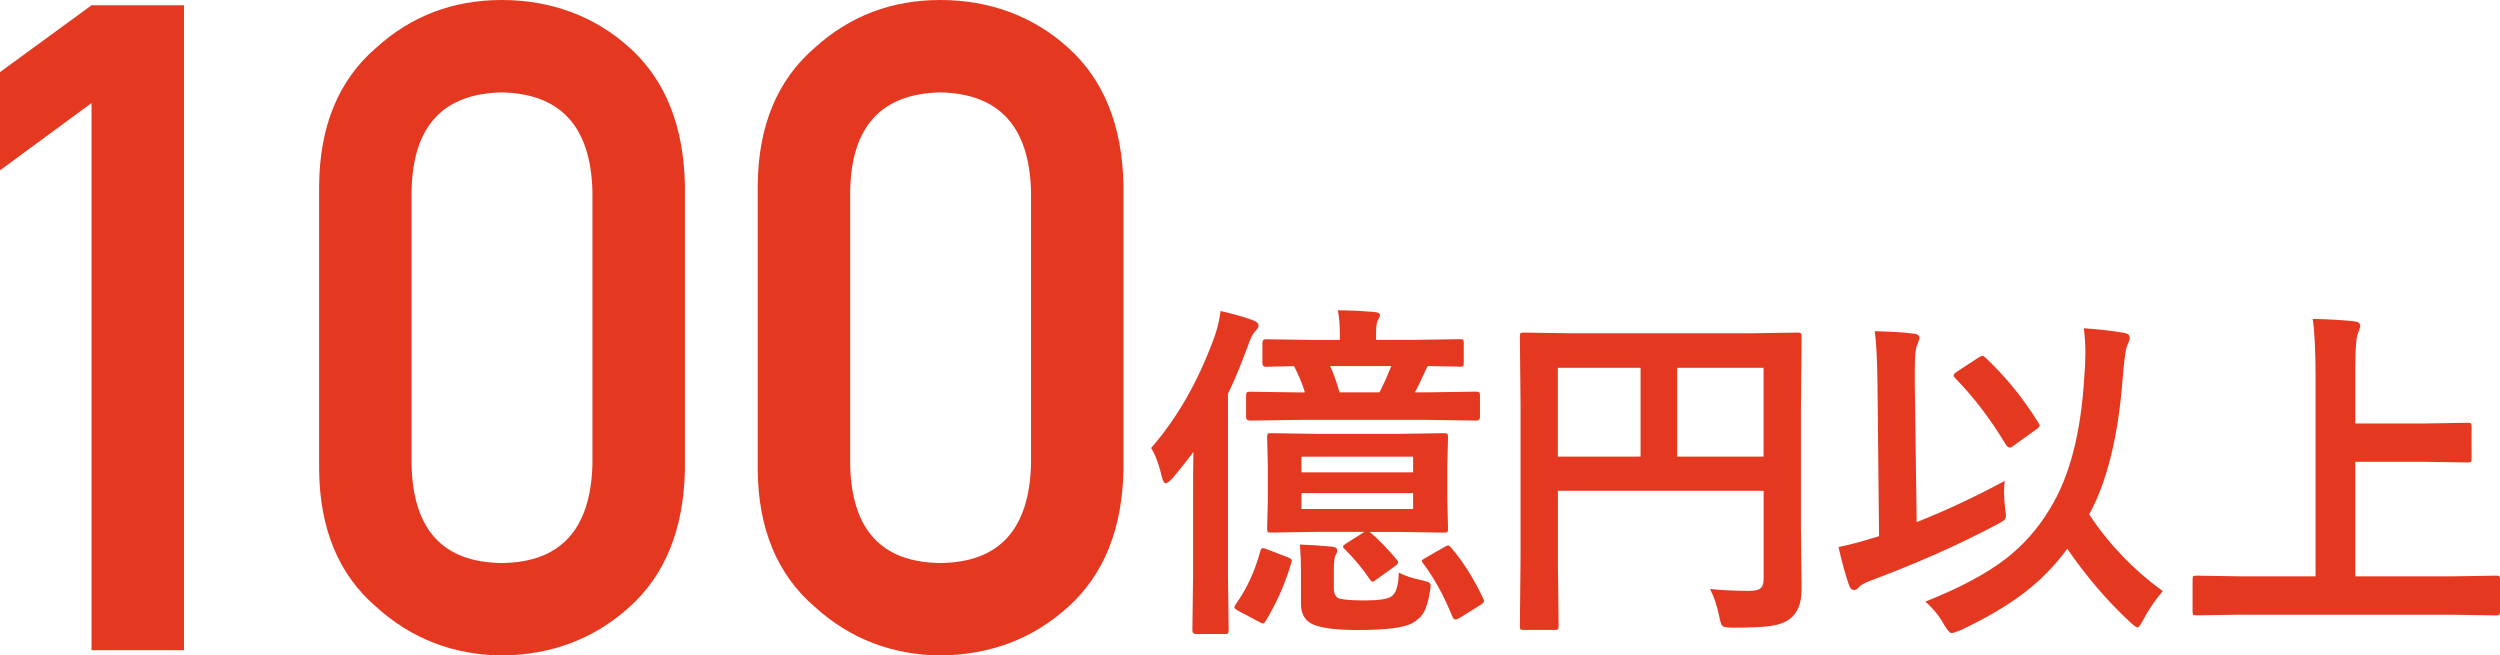
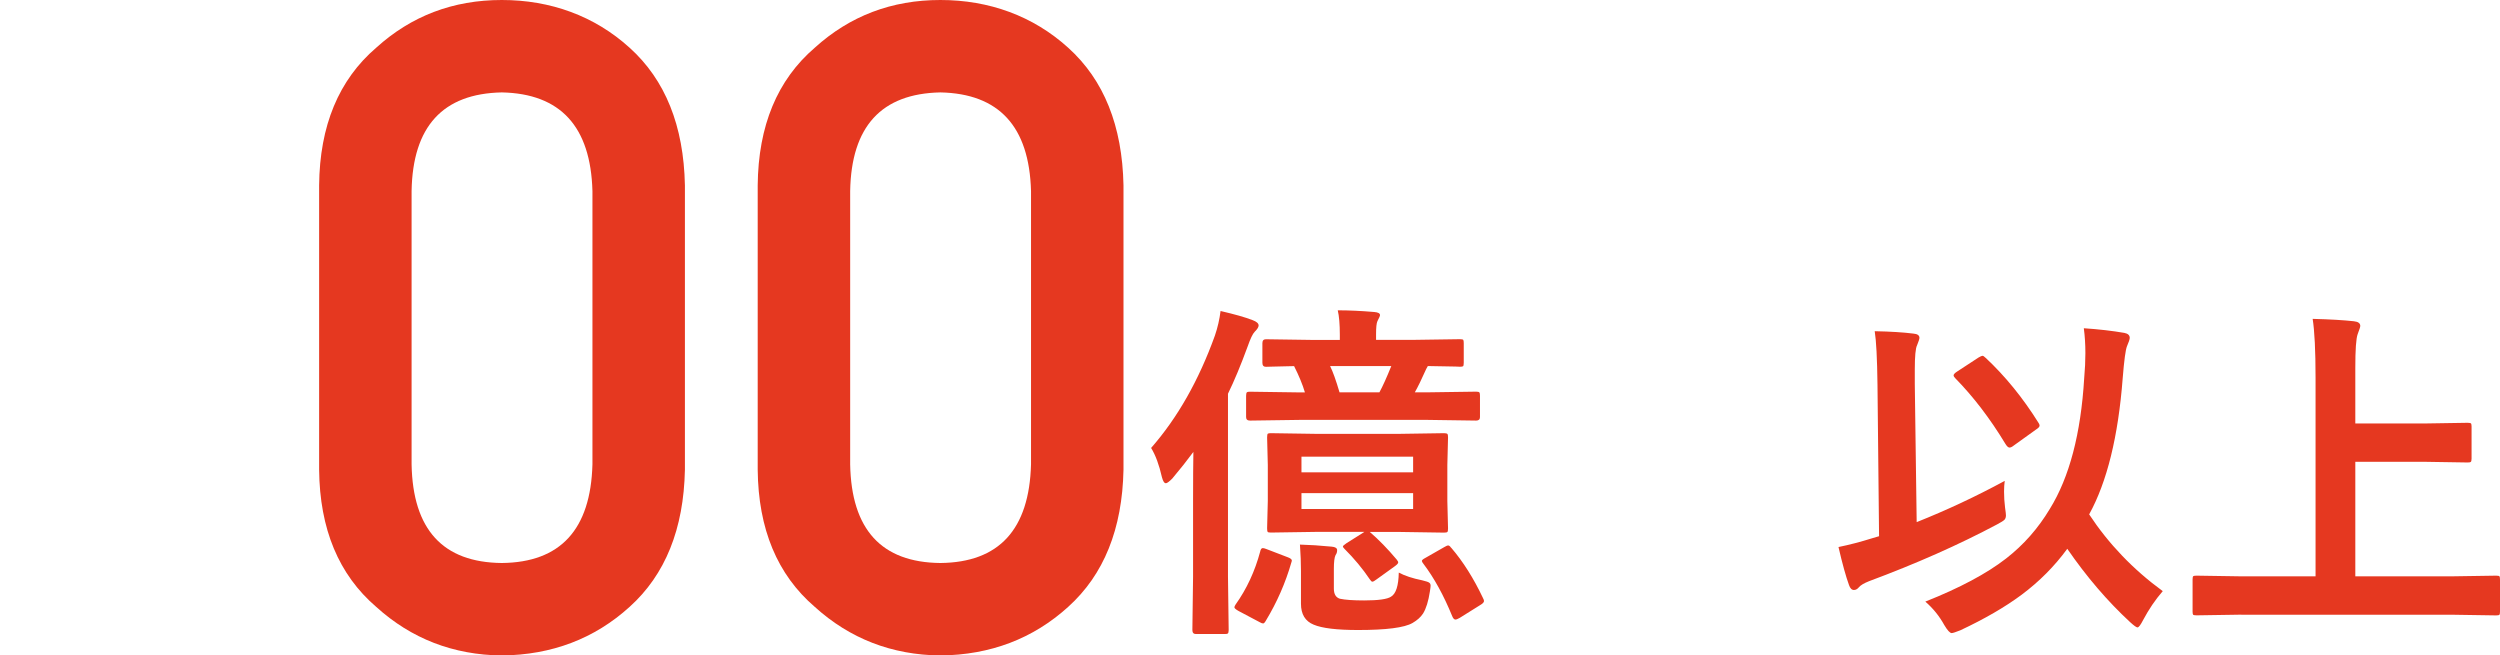
<svg xmlns="http://www.w3.org/2000/svg" id="_レイヤー_2" viewBox="0 0 397.42 104.2">
  <defs>
    <style>.cls-1{fill:#e53820;}</style>
  </defs>
  <g id="_文字">
    <g>
-       <path class="cls-1" d="M0,27.07V11.46L14.55,.84h14.7V103.36H14.55V16.38L0,27.07Z" />
      <path class="cls-1" d="M50.73,29.46c.09-9.47,3.12-16.76,9.07-21.87,5.58-5.06,12.23-7.59,19.97-7.59s14.74,2.53,20.32,7.59c5.67,5.11,8.6,12.4,8.79,21.87v45.21c-.19,9.42-3.12,16.69-8.79,21.8-5.58,5.06-12.35,7.64-20.32,7.73-7.73-.09-14.39-2.67-19.97-7.73-5.95-5.11-8.98-12.38-9.07-21.8V29.46Zm43.45,.91c-.28-10.27-5.09-15.49-14.41-15.68-9.38,.19-14.16,5.41-14.34,15.68v43.45c.19,10.36,4.97,15.59,14.34,15.68,9.33-.09,14.13-5.32,14.41-15.68V30.38Z" />
      <path class="cls-1" d="M120.45,29.46c.09-9.47,3.12-16.76,9.07-21.87,5.58-5.06,12.23-7.59,19.97-7.59s14.74,2.53,20.32,7.59c5.67,5.11,8.6,12.4,8.79,21.87v45.21c-.19,9.42-3.12,16.69-8.79,21.8-5.58,5.06-12.35,7.64-20.32,7.73-7.73-.09-14.39-2.67-19.97-7.73-5.95-5.11-8.98-12.38-9.07-21.8V29.46Zm43.45,.91c-.28-10.27-5.09-15.49-14.41-15.68-9.38,.19-14.16,5.41-14.34,15.68v43.45c.19,10.36,4.97,15.59,14.34,15.68,9.33-.09,14.13-5.32,14.41-15.68V30.38Z" />
    </g>
    <g>
      <path class="cls-1" d="M182.99,71.21c4.19-4.78,7.57-10.73,10.14-17.86,.44-1.29,.74-2.6,.9-3.91,2.21,.51,3.9,.99,5.09,1.45,.64,.24,.96,.52,.96,.85,0,.26-.21,.59-.63,1.01-.31,.31-.68,1.09-1.12,2.35-1.09,2.97-2.13,5.47-3.12,7.49v29.07l.11,8.5c0,.29-.05,.47-.14,.55-.05,.05-.22,.08-.49,.08h-4.59c-.36,0-.55-.21-.55-.63l.11-8.5v-12.14c0-3.34,.02-5.9,.05-7.68-.95,1.29-2.07,2.71-3.36,4.24-.49,.49-.83,.74-1.01,.74-.26,0-.46-.32-.63-.96-.44-1.95-1.01-3.5-1.72-4.65Zm18.35,16.08l3.36,1.29c.44,.16,.66,.34,.66,.52,0,.07-.03,.18-.08,.33-.93,3.23-2.28,6.31-4.05,9.24-.16,.29-.31,.44-.44,.44s-.32-.07-.57-.22l-3.36-1.78c-.42-.24-.63-.43-.63-.57,0-.09,.06-.24,.19-.44,1.77-2.48,3.07-5.29,3.91-8.42,.07-.36,.21-.55,.41-.55,.13,0,.33,.05,.6,.16Zm5.17-20.54l-7.79,.11c-.42,0-.63-.18-.63-.55v-3.39c0-.31,.05-.5,.14-.57,.05-.05,.22-.08,.49-.08l7.79,.11h.93c-.38-1.28-.96-2.67-1.72-4.18-1.28,.02-2.42,.05-3.42,.08-.69,.02-1.05,.03-1.07,.03-.36,0-.55-.21-.55-.63v-3.12c0-.42,.18-.63,.55-.63l7.52,.11h4.24v-.85c0-1.64-.11-2.93-.33-3.86,1.77,0,3.71,.09,5.82,.27,.6,.05,.9,.22,.9,.49,0,.13-.14,.45-.41,.96-.15,.31-.22,1-.22,2.08v.9h5.82l7.52-.11c.29,0,.46,.04,.52,.11,.05,.07,.08,.25,.08,.52v3.12c0,.31-.04,.49-.11,.55-.07,.05-.24,.08-.49,.08-.05,0-.28,0-.68-.03-1.33-.04-2.81-.06-4.43-.08l-.27,.49c-.73,1.64-1.33,2.87-1.8,3.69h2.02l7.74-.11c.29,0,.46,.05,.52,.14,.05,.07,.08,.25,.08,.52v3.39c0,.36-.2,.55-.6,.55l-7.74-.11h-20.43Zm10.36,17.8h-7.57l-7.27,.11c-.29,0-.46-.04-.52-.11-.05-.09-.08-.28-.08-.57l.11-4.35v-5.71l-.11-4.38c0-.33,.04-.53,.11-.6,.07-.05,.24-.08,.49-.08l7.27,.11h13.04l7.22-.11c.29,0,.47,.05,.55,.14,.05,.07,.08,.26,.08,.55l-.11,4.38v5.71l.11,4.35c0,.31-.03,.5-.1,.57-.06,.07-.24,.11-.53,.11l-7.22-.11h-4.59c1.42,1.22,2.84,2.68,4.27,4.38,.16,.2,.25,.36,.25,.46,0,.15-.17,.35-.52,.6l-2.93,2.11c-.31,.24-.53,.36-.66,.36-.11,0-.25-.13-.41-.38-1.13-1.68-2.47-3.29-4.02-4.84-.16-.16-.25-.29-.25-.38s.19-.26,.57-.52l2.82-1.78Zm-10.25,2.02c1.55,.04,3.24,.15,5.09,.33,.56,.05,.85,.24,.85,.55s-.08,.57-.25,.79c-.18,.36-.27,1.09-.27,2.19v3.14c0,.88,.32,1.41,.96,1.61,.84,.18,2.12,.27,3.86,.27,2.26,0,3.68-.2,4.27-.6,.78-.46,1.19-1.73,1.23-3.83,.95,.51,2.19,.92,3.72,1.23,.6,.15,.97,.26,1.09,.36,.16,.09,.25,.26,.25,.49,0,.15-.04,.45-.11,.9-.24,1.57-.6,2.74-1.09,3.53-.38,.58-.94,1.08-1.67,1.5-1.29,.75-4.18,1.12-8.67,1.12-3.35,0-5.71-.28-7.05-.85-1.35-.55-2.02-1.66-2.02-3.34v-5.22c0-1.22-.05-2.62-.16-4.18Zm.27-13.97v2.49h17.75v-2.49h-17.75Zm17.75,8.31v-2.52h-17.75v2.52h17.75Zm-3.47-22.72h-9.73c.44,.88,.94,2.27,1.5,4.18h6.34c.51-.93,1.14-2.32,1.89-4.18Zm9.52,28.88c1.9,2.21,3.58,4.88,5.06,8.01,.11,.2,.16,.36,.16,.46,0,.2-.21,.42-.63,.66l-3.23,2.02c-.31,.18-.54,.27-.68,.27-.2,0-.37-.18-.52-.55-1.35-3.3-2.87-6.07-4.57-8.31-.16-.2-.25-.36-.25-.46,0-.13,.19-.29,.57-.49l3.01-1.72c.27-.16,.47-.25,.6-.25,.15,0,.3,.12,.46,.36Z" />
-       <path class="cls-1" d="M271.85,93.63c1.95,.2,4.06,.3,6.32,.3,.88,0,1.47-.16,1.78-.49,.27-.27,.41-.75,.41-1.42v-14h-32.7v11.92l.11,9.57c0,.31-.05,.49-.14,.55-.07,.05-.25,.08-.52,.08h-4.89c-.27,0-.44-.03-.51-.1s-.1-.24-.1-.53l.11-10.96v-23.98l-.11-11.02c0-.33,.04-.53,.11-.6,.07-.05,.25-.08,.52-.08l7.6,.11h28.38l7.55-.11c.31,0,.49,.05,.55,.14,.05,.07,.08,.26,.08,.55l-.11,11.24v19.17l.11,9.71c0,2.15-.6,3.7-1.8,4.65-.73,.58-1.77,.98-3.12,1.18-1.29,.18-3.29,.27-5.99,.27-.95,0-1.51-.1-1.7-.3-.16-.16-.33-.67-.49-1.5-.33-1.66-.81-3.1-1.45-4.32Zm-24.2-21.05h13.15v-14.11h-13.15v14.11Zm32.7-14.11h-13.73v14.11h13.73v-14.11Z" />
      <path class="cls-1" d="M318.69,76.43c-.07,.51-.11,1.08-.11,1.72,0,.82,.05,1.67,.16,2.54,.09,.62,.14,1.03,.14,1.23,0,.31-.08,.54-.23,.7s-.55,.41-1.19,.75c-6.11,3.25-12.89,6.25-20.34,9.02-.82,.33-1.36,.65-1.61,.96-.24,.29-.5,.44-.79,.44-.35,0-.61-.26-.79-.79-.49-1.35-1.05-3.36-1.67-6.04,1.71-.35,3.49-.81,5.33-1.39l1.12-.33-.25-24.09c-.05-4.17-.2-7.01-.44-8.5,2.53,.05,4.58,.18,6.15,.38,.64,.05,.96,.28,.96,.68,0,.16-.13,.56-.38,1.18-.24,.46-.36,1.75-.36,3.88v2.27l.3,21.96c4.72-1.88,9.39-4.06,14-6.56Zm-12.61,19.2c5.47-2.17,9.74-4.45,12.82-6.84,2.79-2.17,5.1-4.79,6.95-7.88,3.12-5.03,4.94-11.96,5.47-20.78,.13-1.44,.19-2.77,.19-3.99,0-1.39-.08-2.71-.25-3.96,2.39,.16,4.54,.41,6.45,.74,.56,.11,.85,.37,.85,.79,0,.22-.15,.67-.44,1.34-.22,.53-.45,2.22-.68,5.09-.71,9.26-2.49,16.47-5.33,21.63,3.1,4.7,7,8.77,11.7,12.2-1.19,1.37-2.22,2.9-3.12,4.59-.4,.78-.7,1.18-.9,1.18-.16,0-.56-.28-1.18-.85-3.57-3.3-6.9-7.18-9.98-11.65-2.02,2.77-4.44,5.2-7.25,7.3-2.62,1.95-5.88,3.84-9.76,5.66-.73,.29-1.19,.44-1.37,.44-.27,0-.67-.43-1.18-1.29-.77-1.4-1.77-2.64-3.01-3.72Zm9.57-38.75c3.1,2.9,5.9,6.33,8.39,10.31,.13,.18,.19,.34,.19,.46,0,.18-.17,.38-.52,.6l-3.58,2.57c-.27,.22-.5,.33-.68,.33-.2,0-.42-.2-.66-.6-2.44-4.03-5.1-7.5-7.96-10.42-.18-.18-.27-.34-.27-.46,0-.16,.18-.36,.55-.6l3.42-2.24c.31-.18,.52-.27,.63-.27s.27,.11,.49,.33Z" />
      <path class="cls-1" d="M356.29,97.71l-7.11,.11c-.31,0-.49-.04-.55-.11-.05-.07-.08-.24-.08-.49v-5.11c0-.29,.04-.46,.11-.52,.07-.05,.25-.08,.52-.08l7.11,.11h11.81v-31.58c0-4.32-.16-7.44-.46-9.35,2.77,.07,4.96,.2,6.56,.38,.67,.07,1.01,.32,1.01,.74,0,.16-.14,.59-.41,1.29-.26,.71-.38,2.5-.38,5.36v8.86h10.96l6.89-.11c.29,0,.47,.04,.55,.11,.05,.07,.08,.24,.08,.49v5.11c0,.29-.05,.46-.14,.52-.05,.05-.22,.08-.49,.08l-6.89-.11h-10.96v18.21h15.29l7.11-.11c.29,0,.46,.04,.52,.11,.05,.07,.08,.24,.08,.49v5.11c0,.27-.03,.44-.1,.51-.06,.06-.23,.1-.51,.1l-7.11-.11h-33.41Z" />
    </g>
  </g>
</svg>